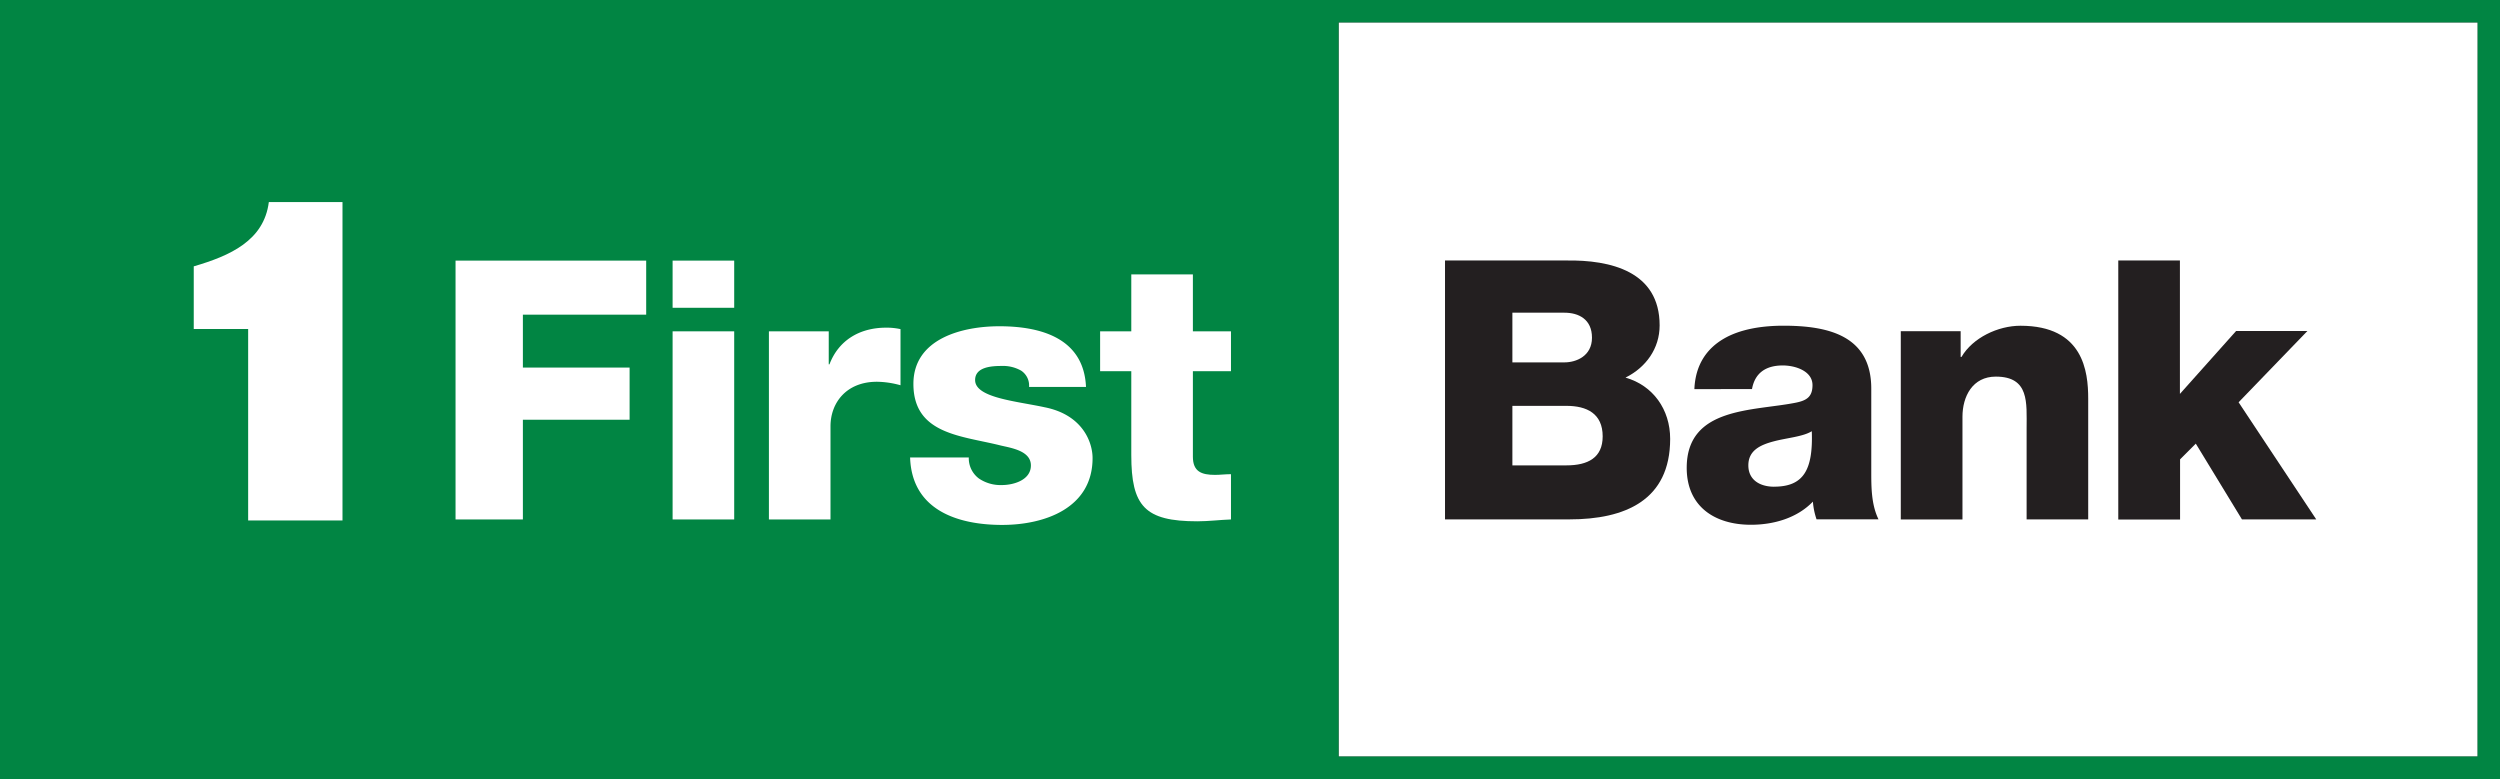
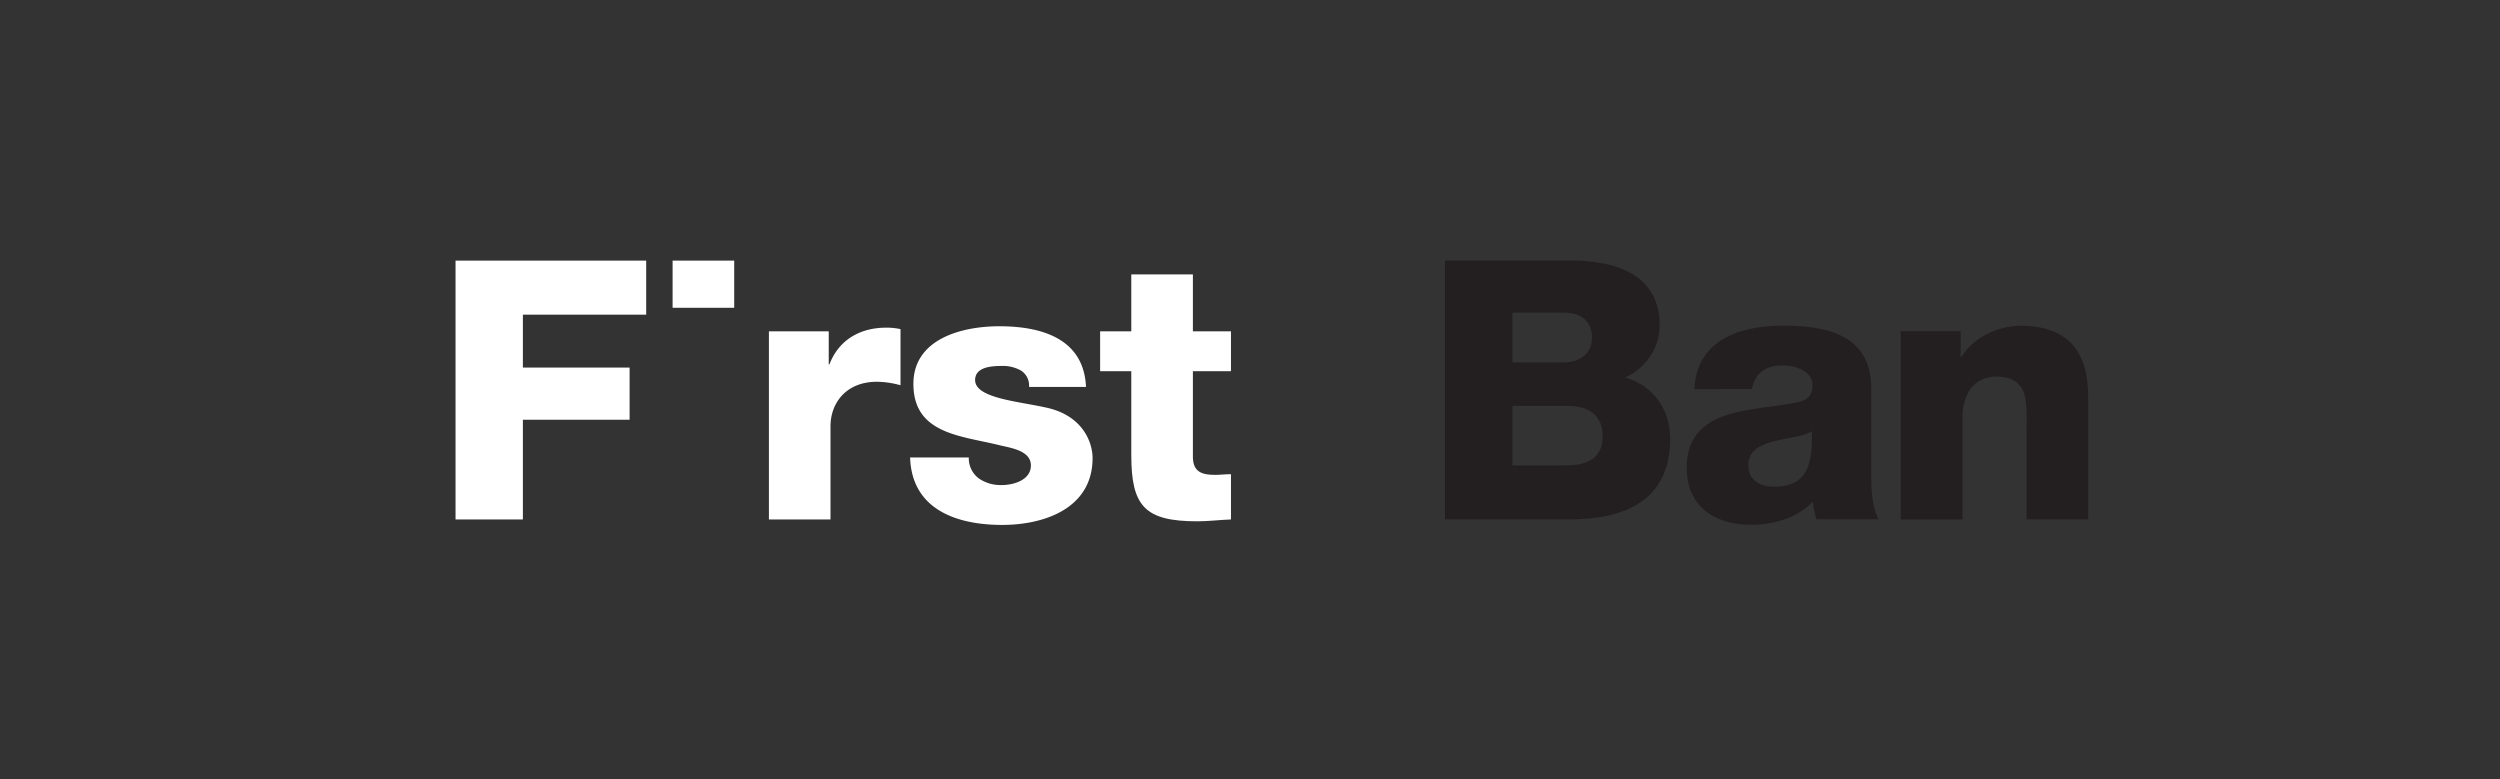
<svg xmlns="http://www.w3.org/2000/svg" xmlns:ns1="http://sodipodi.sourceforge.net/DTD/sodipodi-0.dtd" xmlns:ns2="http://www.inkscape.org/namespaces/inkscape" id="Layer_1" data-name="Layer 1" viewBox="0 0 636 198.21" width="636" height="198.21" version="1.1" ns1:docname="0001057706.svg">
  <rect x="0" y="0" width="636" height="198.21" fill="#333333" stroke="none" />
  <ns1:namedview id="namedview33" pagecolor="#ffffff" bordercolor="#000000" borderopacity="0.25" ns2:showpageshadow="2" ns2:pageopacity="0.0" ns2:pagecheckerboard="0" ns2:deskcolor="#d1d1d1" showgrid="false" />
  <defs id="defs4">
    <style id="style2">.cls-1{fill:#fff;}.cls-2{fill:#018543;}.cls-3{fill:#231f20;}</style>
  </defs>
-   <rect class="cls-1" x="340.54" y="5.7" width="289.78" height="186.77" id="rect6" />
-   <path class="cls-2" d="M 0,0 V 198.21 H 636 V 0 Z M 630.3,192.47 H 340.54 V 5.7 h 289.78 z" id="path8" />
  <path class="cls-3" d="m 367.61,66.27 h 30.8 c 11.35,-0.18 23.8,2.77 23.8,16.51 0,5.9 -3.5,10.7 -8.68,13.28 7,2 11.36,8.1 11.36,15.59 0,15.68 -11.54,20.48 -25.65,20.48 h -31.63 z m 17.14,52.12 h 13.76 c 5.43,0 9.21,-1.93 9.21,-7.38 0,-5.81 -4.05,-7.76 -9.21,-7.76 h -13.76 z m 0,-26.2 H 398 c 2.94,0 7,-1.57 7,-6.28 0,-4.71 -3.41,-6.36 -7,-6.36 h -13.25 z" id="path10" />
  <path class="cls-3" d="m 431.05,99 c 0.26,-6.27 3.21,-10.33 7.44,-12.81 4.23,-2.48 9.79,-3.33 15.22,-3.33 11.36,0 22.34,2.49 22.34,16 v 21 c 0,4.06 0,8.47 1.84,12.26 h -15.76 a 18.27,18.27 0 0 1 -0.93,-4.51 c -4.06,4.23 -10.06,5.89 -15.77,5.89 -9.14,0 -16.33,-4.6 -16.33,-14.48 0,-15.59 17,-14.39 27.86,-16.6 2.66,-0.56 4.14,-1.48 4.14,-4.45 0,-3.57 -4.33,-5 -7.56,-5 -4.33,0 -7.1,1.93 -7.83,6 z m 20.29,24.81 c 7.46,0 9.94,-4.24 9.58,-14.11 -2.22,1.39 -6.28,1.68 -9.68,2.58 -3.4,0.9 -6.46,2.3 -6.46,6.1 0,3.8 3.05,5.44 6.56,5.44 z" id="path12" />
  <path class="cls-3" d="m 483.56,84.26 h 15.23 v 6.55 H 499 c 2.86,-4.9 9.31,-7.94 15,-7.94 16,0 17.24,11.62 17.24,18.54 v 30.72 H 515.57 V 109 c 0,-6.55 0.74,-13.19 -7.84,-13.19 -5.89,0 -8.48,5 -8.48,10.23 v 26.11 h -15.69 z" id="path14" />
-   <path class="cls-3" d="m 538.89,66.27 h 15.68 v 33.94 l 14.29,-16 H 587 l -17.5,18.13 19.75,29.79 h -18.9 l -11.74,-19.27 -4,4 v 15.31 h -15.72 z" id="path16" />
-   <rect class="cls-1" x="171.11" y="84.29" width="15.67" height="47.86" id="rect18" />
  <path class="cls-1" d="m 211.28,108.45 c 0,-6 4.05,-11.33 11.81,-11.33 a 23,23 0 0 1 6,0.89 V 83.73 a 16.33,16.33 0 0 0 -3.69,-0.37 c -6.72,0 -12.07,3.23 -14.38,9.32 h -0.19 v -8.39 h -15.22 v 47.86 h 15.67 z" id="path20" />
  <polygon class="cls-1" points="160.17,93.51 133.02,93.51 133.02,80.05 164.39,80.05 164.39,66.3 115.89,66.3 115.89,132.15 133.02,132.15 133.02,106.78 160.17,106.78 " id="polygon22" />
-   <path class="cls-1" d="m 63.13,132.41 h 24 v -81 H 68.39 c -1.24,9.83 -9.89,13.66 -19.1,16.35 v 15.93 h 13.84 z" id="path24" />
  <rect class="cls-1" x="171.11" y="66.3" width="15.67" height="12" id="rect26" />
  <path class="cls-1" d="m 254.85,123.4 a 9.8,9.8 0 0 1 -5.8,-1.66 6.41,6.41 0 0 1 -2.59,-5.36 h -14.93 c 0.44,13.38 12.08,17.16 23.42,17.16 10.79,0 23,-4.25 23,-17 0,-4 -2.49,-11 -12.18,-12.93 -7.18,-1.56 -17.7,-2.39 -17.7,-6.92 0,-3.32 4.13,-3.59 6.72,-3.59 a 9.29,9.29 0 0 1 5,1.2 4.52,4.52 0 0 1 2,4.14 h 14.49 C 275.73,86 264.74,83 254.23,83 c -9.41,0 -21.86,3.13 -21.86,14.66 0,12.91 12.37,13.18 22.23,15.68 2.75,0.64 7.66,1.37 7.66,5.07 0,3.7 -4.36,4.99 -7.41,4.99 z" id="path28" />
  <path class="cls-1" d="m 287.8,115.75 c 0,13 3.4,16.87 16.8,16.87 2.86,0 5.69,-0.37 8.56,-0.47 v -11.52 c -1.39,0 -2.77,0.18 -4.06,0.18 -3.42,0 -5.63,-0.82 -5.63,-4.62 V 94.44 h 9.69 V 84.29 h -9.69 V 69.8 H 287.8 v 14.49 h -7.93 v 10.15 h 7.93 z" id="path30" />
</svg>